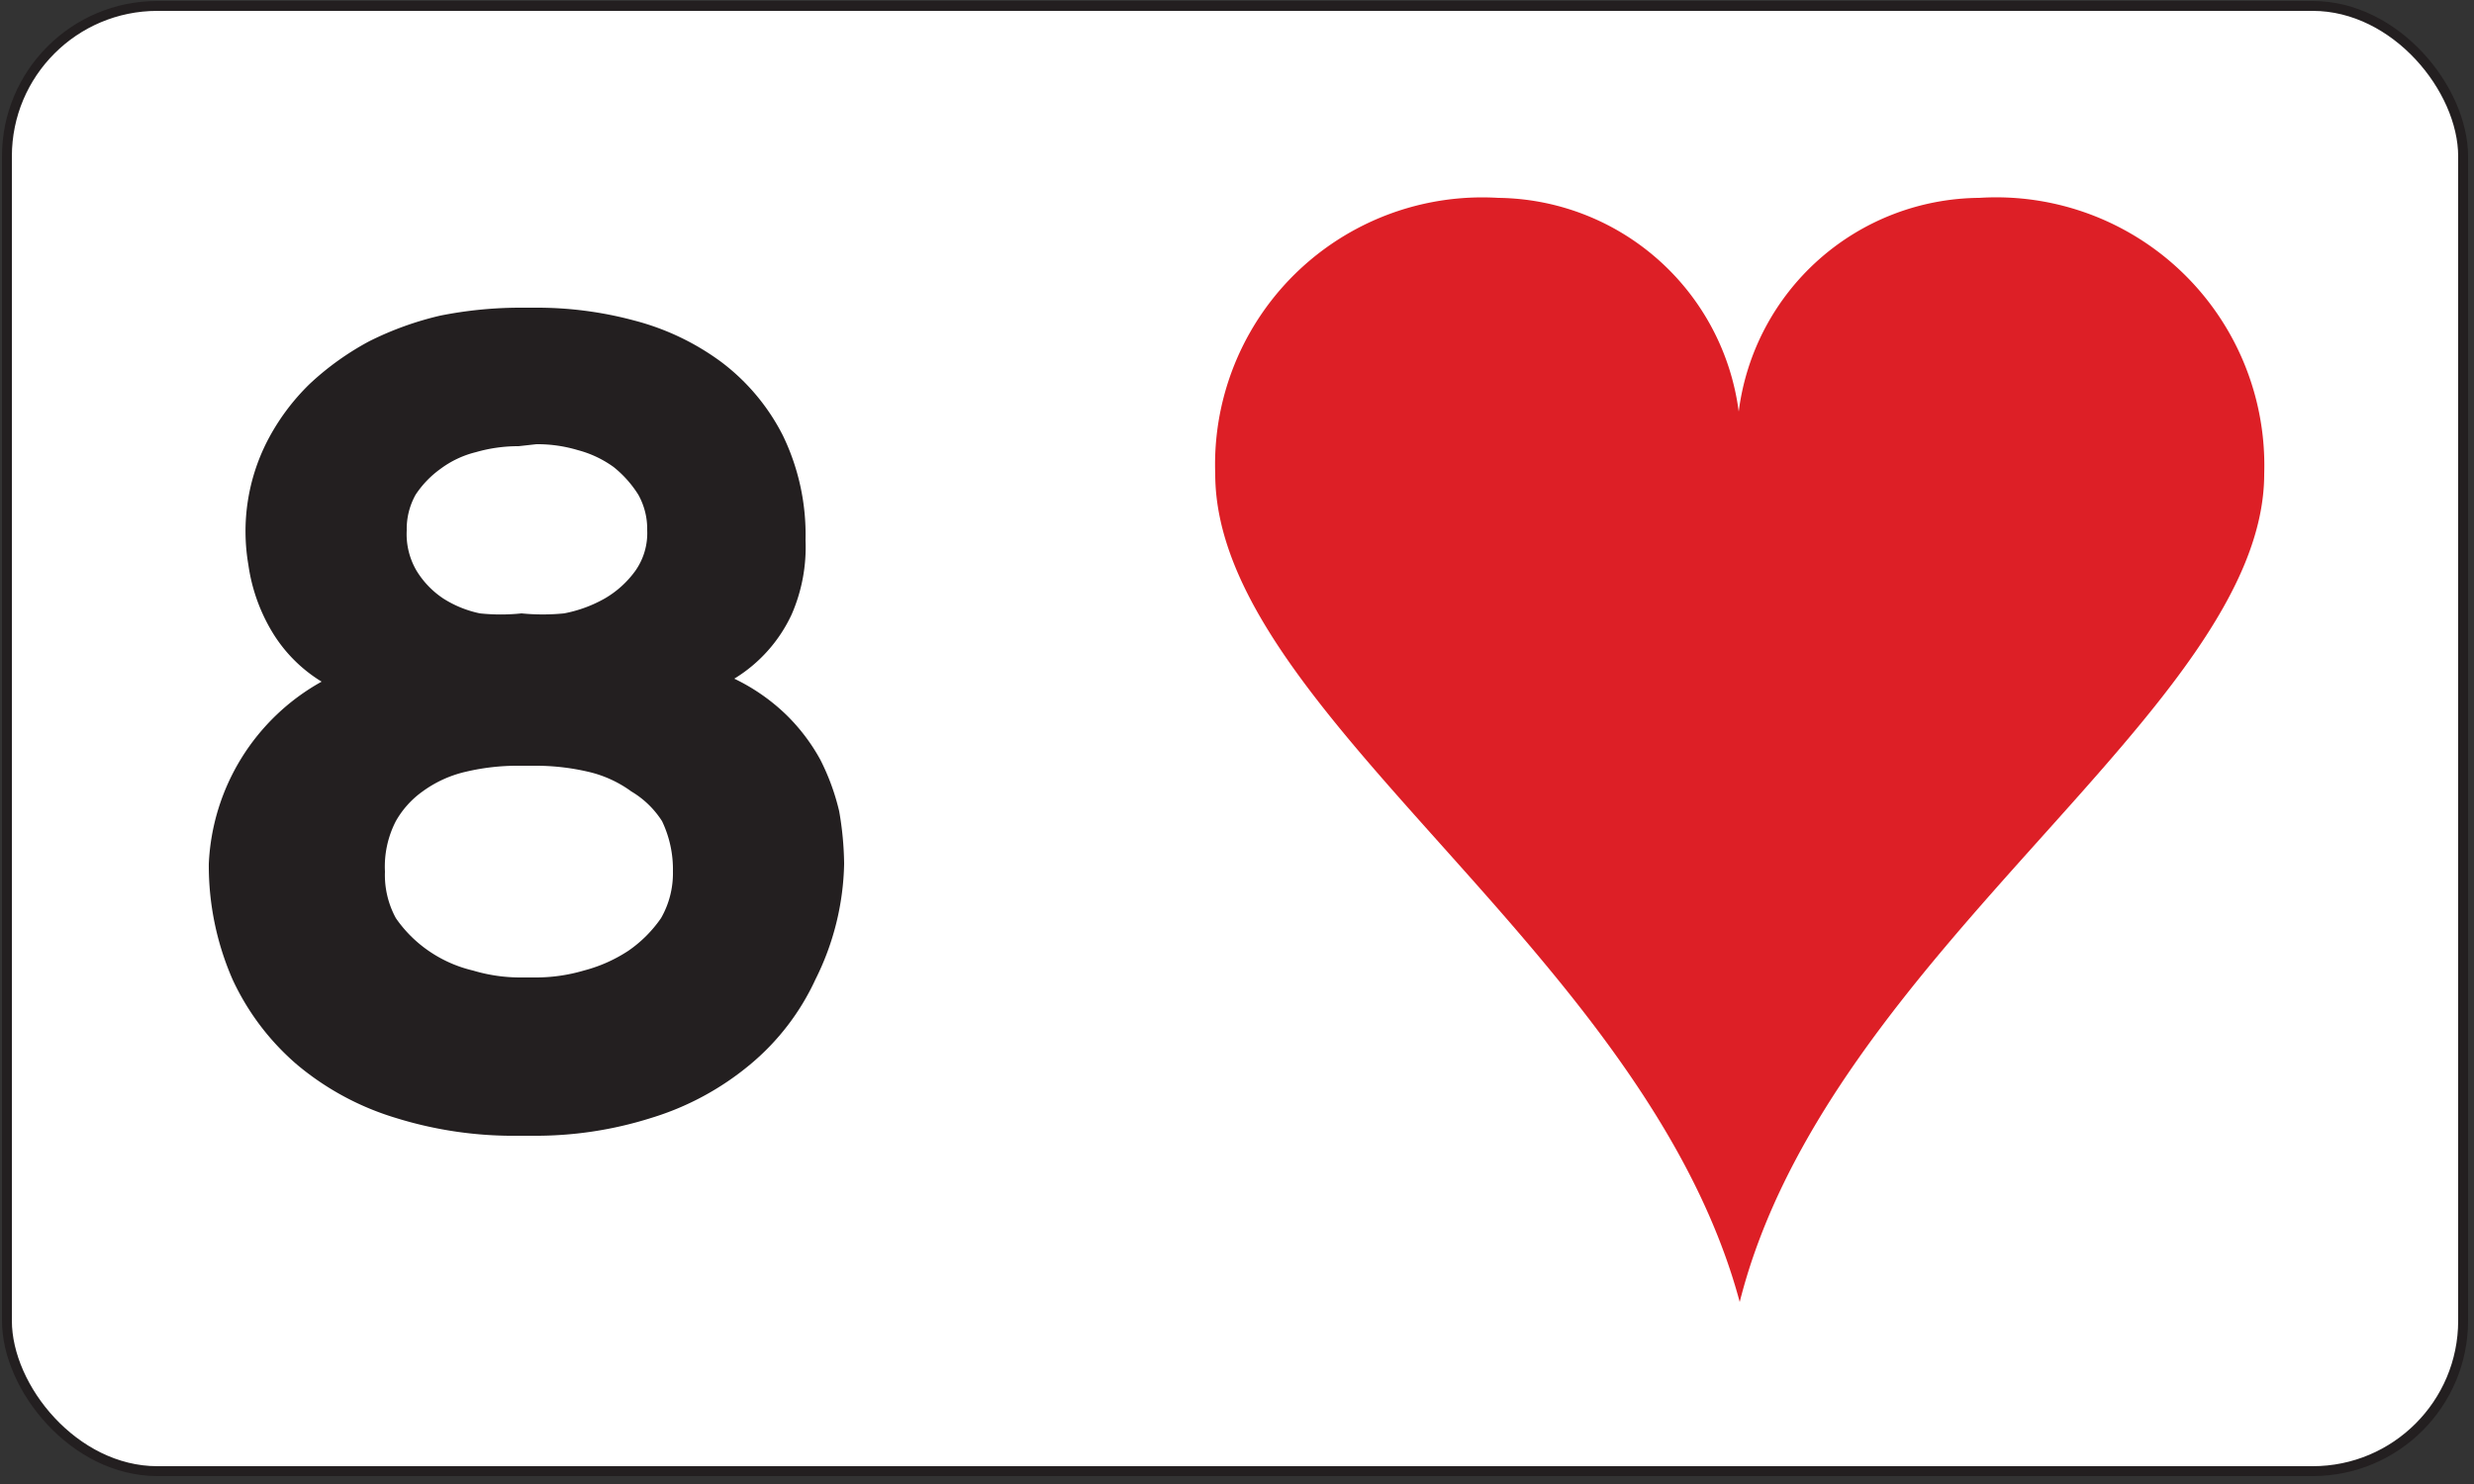
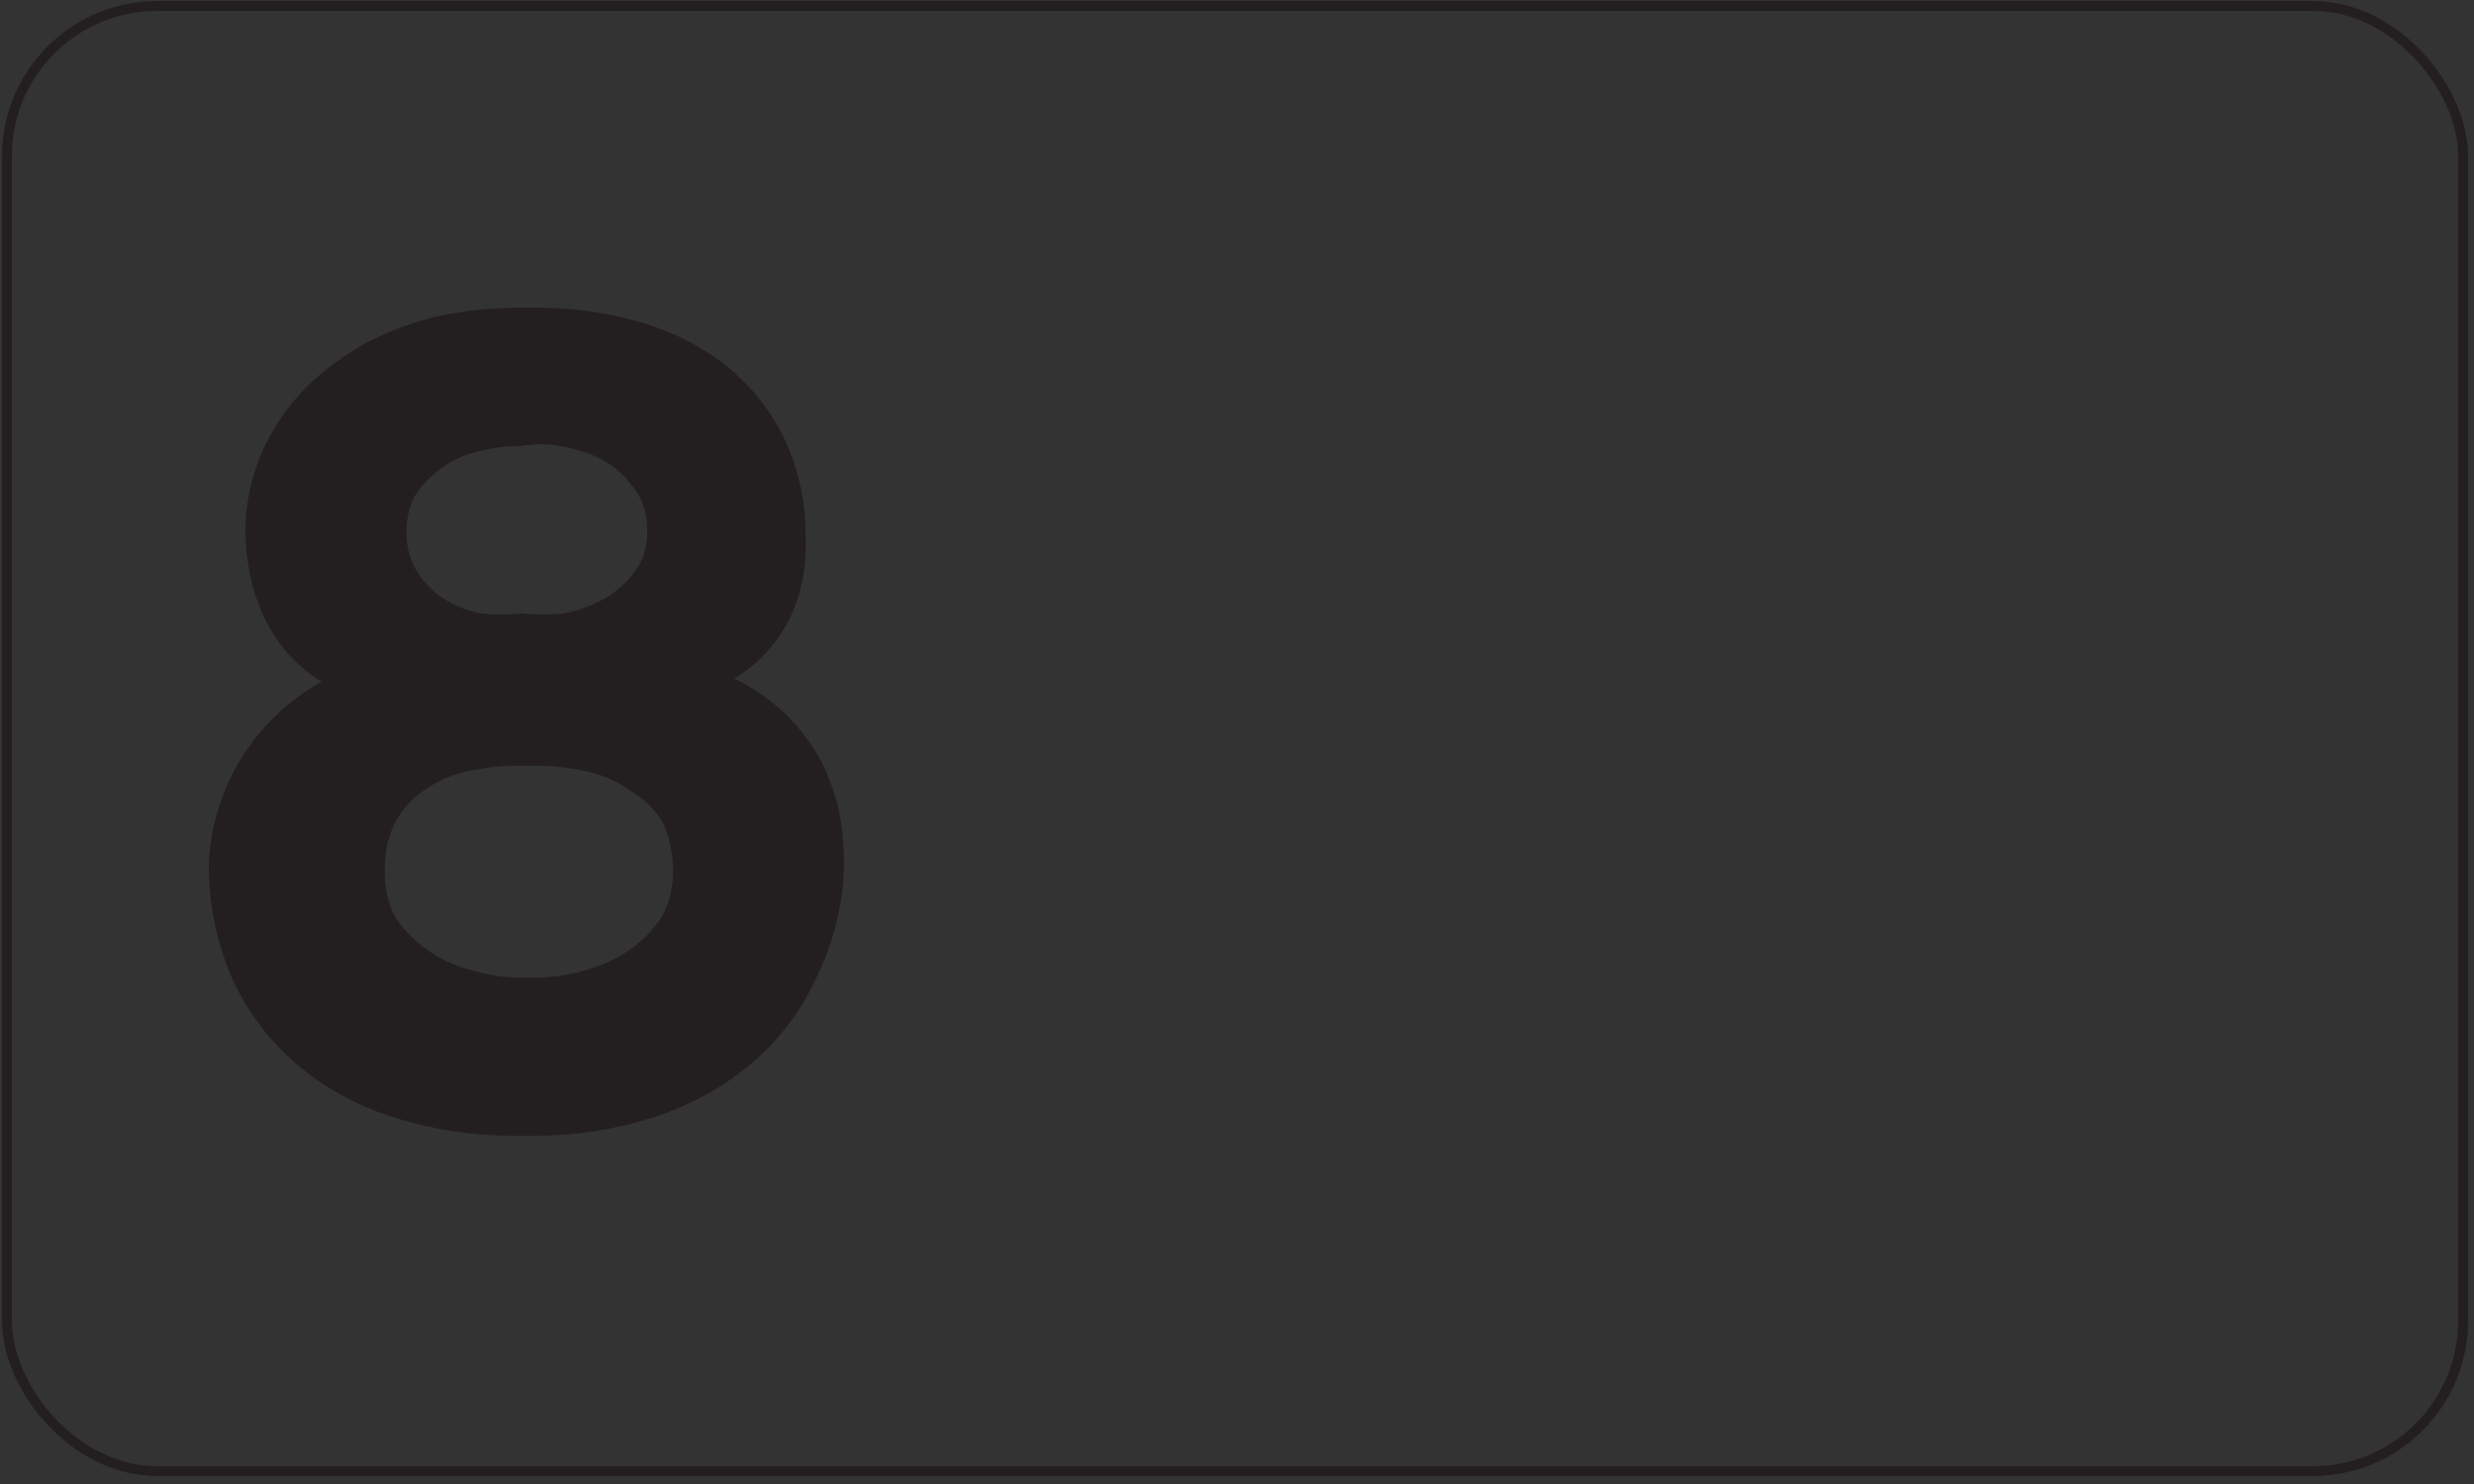
<svg xmlns="http://www.w3.org/2000/svg" id="Layer_1" data-name="Layer 1" viewBox="0 0 25 15">
  <rect x="0" y="0" width="25" height="15" fill="#333333" stroke="none" />
  <defs>
    <style>.cls-1{fill:none;stroke:#231f20;stroke-miterlimit:10;stroke-width:0.1px;}.cls-2{fill:#fff;}.cls-3{isolation:isolate;}.cls-4{fill:#231f20;}.cls-5{clip-path:url(#clip-path);}.cls-6{fill:#dd1f26;}</style>
    <clipPath id="clip-path">
      <rect class="cls-1" x="0.07" y="0.06" width="24.82" height="14.81" rx="1.52" ry="1.52" />
    </clipPath>
  </defs>
  <title>_</title>
-   <rect class="cls-2" x="0.07" y="0.06" width="24.82" height="14.81" rx="1.52" ry="1.52" />
  <g id="text3788" class="cls-3">
    <g class="cls-3">
      <path class="cls-4" d="M5.24,11.48A4,4,0,0,1,4,11.3a2.82,2.82,0,0,1-1-.54,2.54,2.54,0,0,1-.65-.86,2.87,2.87,0,0,1-.24-1.17A2.22,2.22,0,0,1,3.25,6.89a1.49,1.49,0,0,1-.51-.52,1.8,1.8,0,0,1-.23-.66A2,2,0,0,1,2.7,4.46a2.24,2.24,0,0,1,.43-.58,2.85,2.85,0,0,1,.6-.43,3.23,3.23,0,0,1,.72-.26,4.15,4.15,0,0,1,.79-.08h.17a3.78,3.78,0,0,1,1,.13,2.56,2.56,0,0,1,.88.42,2.14,2.14,0,0,1,.62.74,2.3,2.3,0,0,1,.23,1.06A1.7,1.7,0,0,1,8,6.21a1.5,1.5,0,0,1-.58.65,2,2,0,0,1,.52.36,1.93,1.93,0,0,1,.35.46,2.31,2.31,0,0,1,.19.52,3.27,3.27,0,0,1,.05.53A2.72,2.72,0,0,1,8.24,9.9a2.45,2.45,0,0,1-.66.86,2.86,2.86,0,0,1-1,.54,3.87,3.87,0,0,1-1.2.18Zm.17-1.6a1.71,1.71,0,0,0,.49-.07,1.51,1.51,0,0,0,.45-.2,1.29,1.29,0,0,0,.33-.33.91.91,0,0,0,.12-.47,1.13,1.13,0,0,0-.11-.51A.93.93,0,0,0,6.38,8a1.19,1.19,0,0,0-.44-.2,2.33,2.33,0,0,0-.53-.06H5.24a2.26,2.26,0,0,0-.53.06,1.19,1.19,0,0,0-.44.2A.93.93,0,0,0,4,8.3a1,1,0,0,0-.11.51A.91.91,0,0,0,4,9.28a1.29,1.29,0,0,0,.33.33,1.32,1.32,0,0,0,.45.2,1.66,1.66,0,0,0,.49.07ZM5.24,4.51a1.54,1.54,0,0,0-.43.06,1,1,0,0,0-.36.17A1,1,0,0,0,4.2,5a.71.71,0,0,0-.09.36.73.73,0,0,0,.1.41.9.9,0,0,0,.27.28,1.11,1.11,0,0,0,.37.15,2,2,0,0,0,.42,0,2.18,2.18,0,0,0,.43,0,1.34,1.34,0,0,0,.41-.15,1,1,0,0,0,.31-.28.66.66,0,0,0,.12-.41A.71.71,0,0,0,6.45,5a1.12,1.12,0,0,0-.25-.28,1.09,1.09,0,0,0-.36-.17,1.42,1.42,0,0,0-.42-.06Z" />
    </g>
  </g>
  <g class="cls-5">
    <g id="layer1-9-6-8">
-       <path id="hl-8-8" class="cls-6" d="M20,2a2.47,2.47,0,0,0-2.43,2.16A2.48,2.48,0,0,0,15.14,2a2.7,2.7,0,0,0-2.86,2.79c0,2.41,4.35,4.83,5.3,8.37.89-3.54,5.3-6,5.3-8.37A2.71,2.71,0,0,0,20,2Z" />
-     </g>
+       </g>
  </g>
  <rect class="cls-1" x="0.07" y="0.06" width="24.82" height="14.81" rx="1.52" ry="1.52" />
</svg>